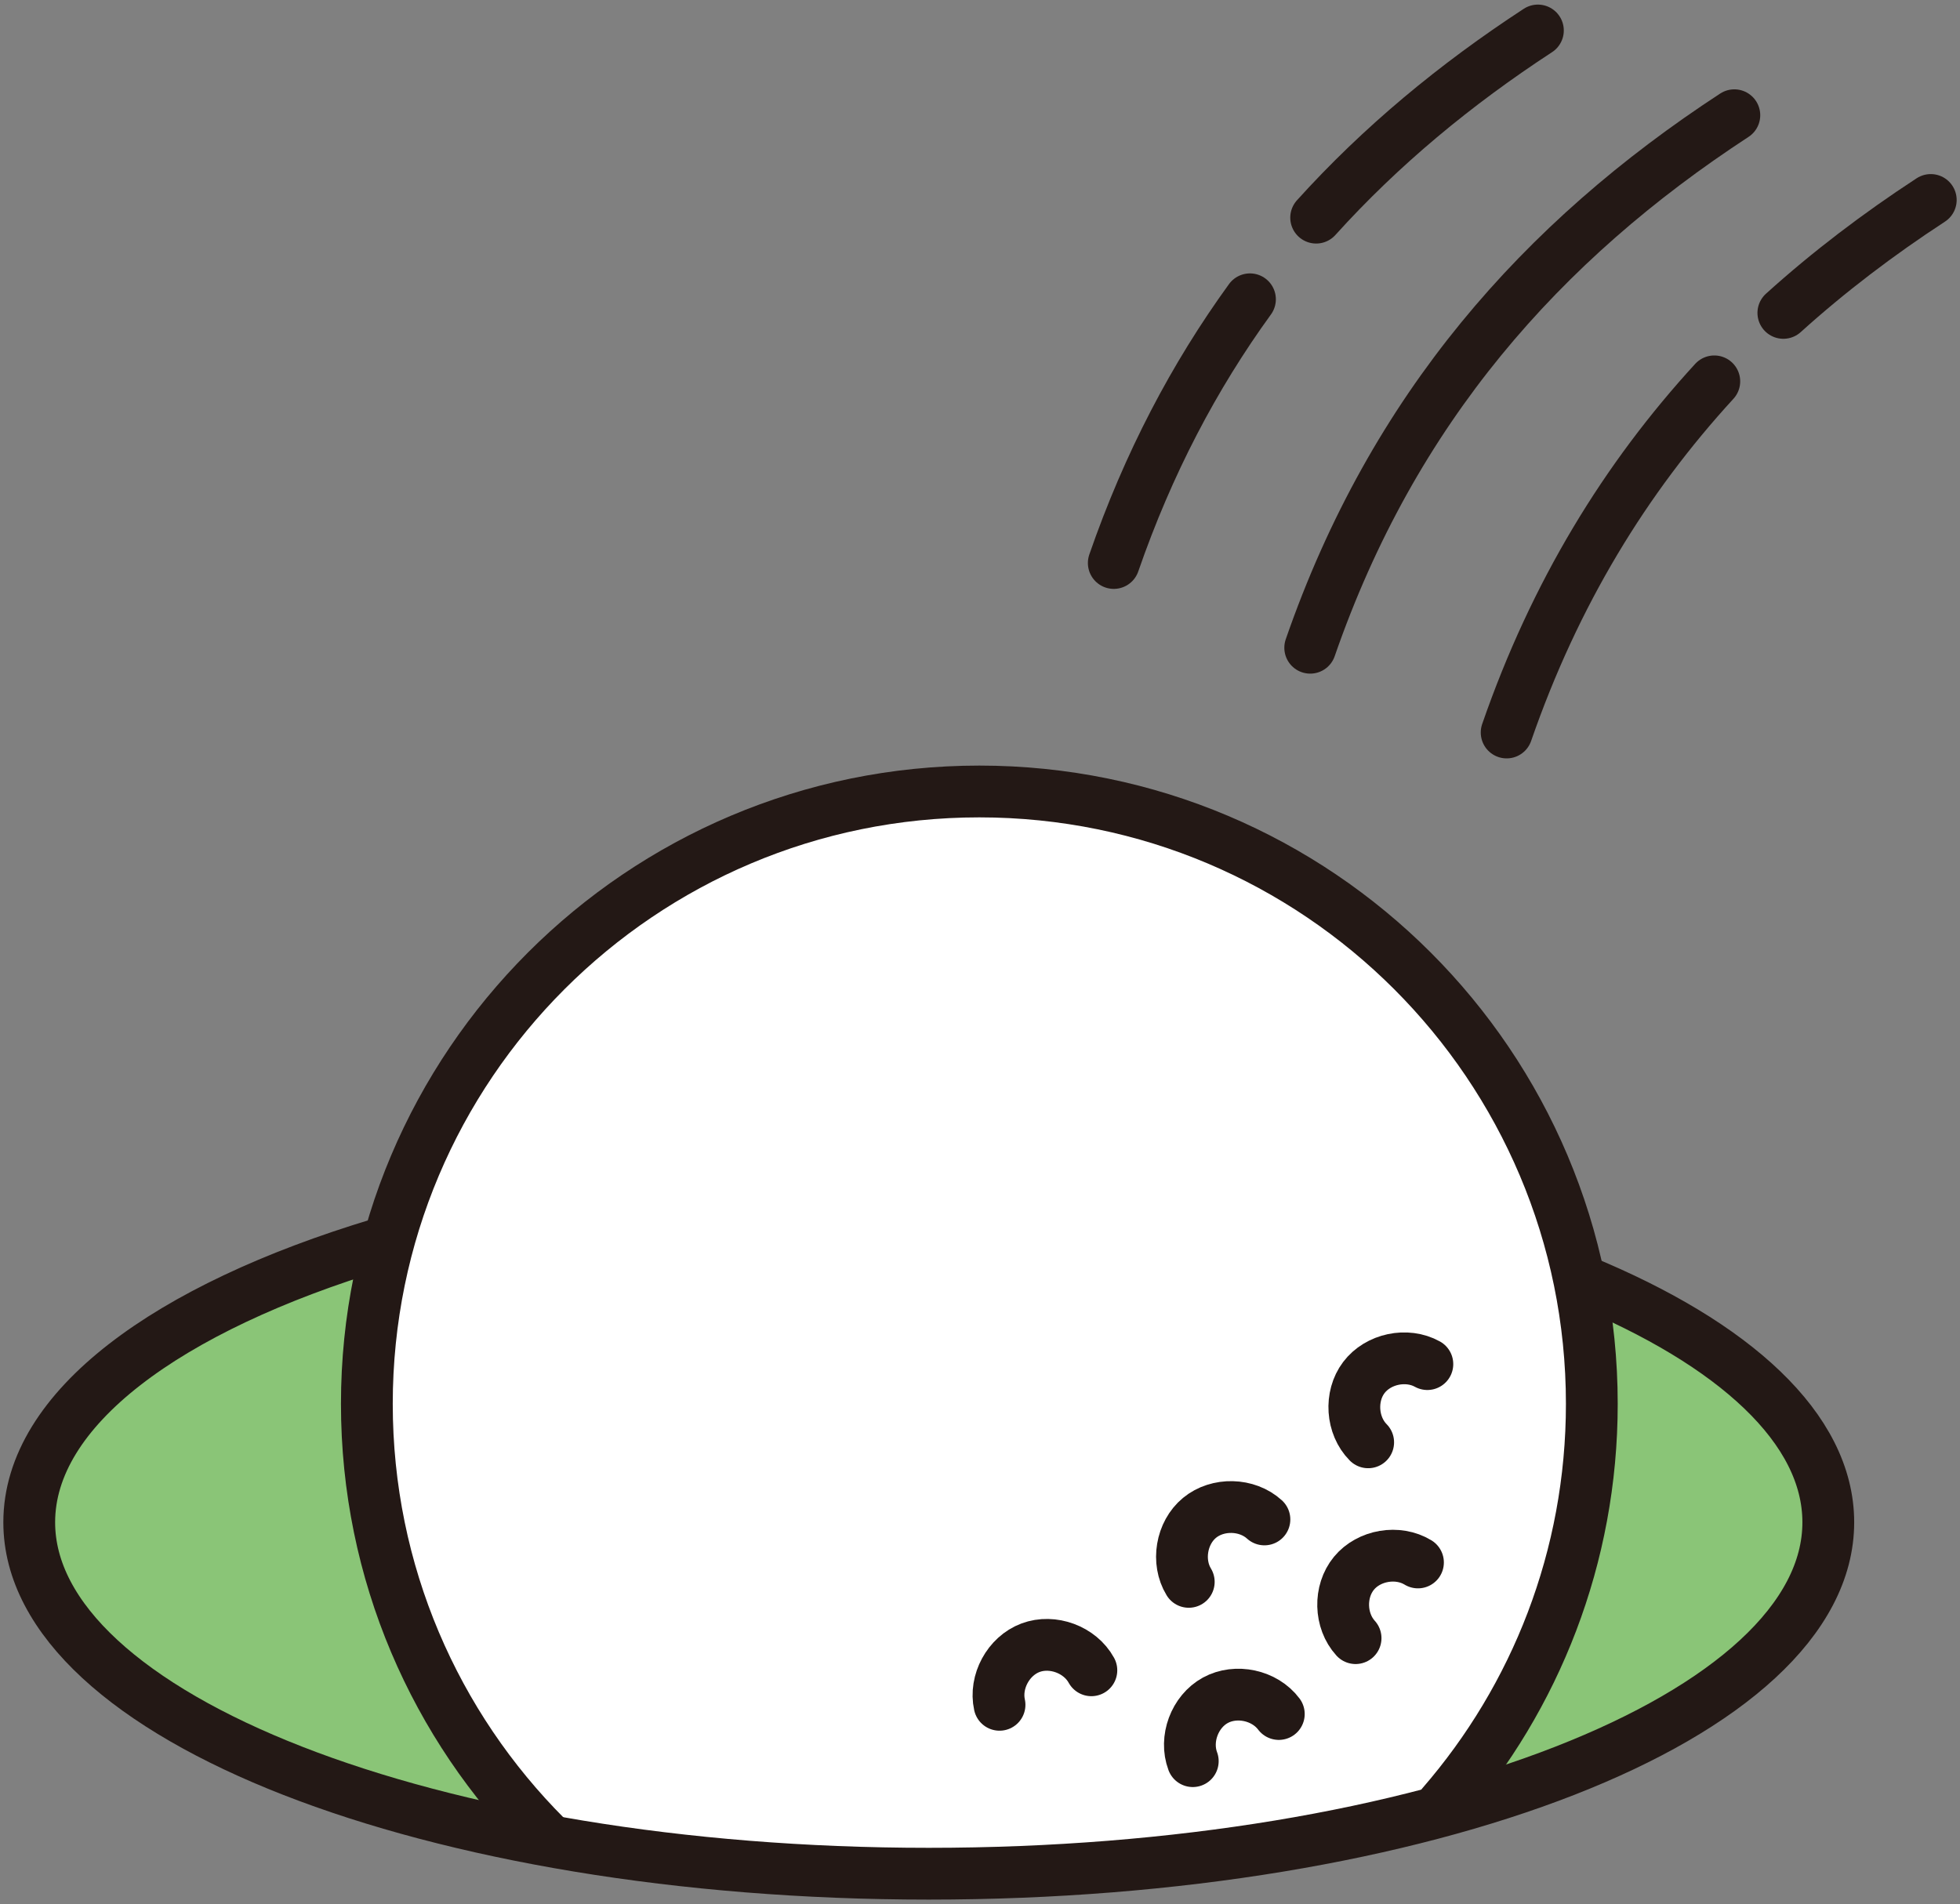
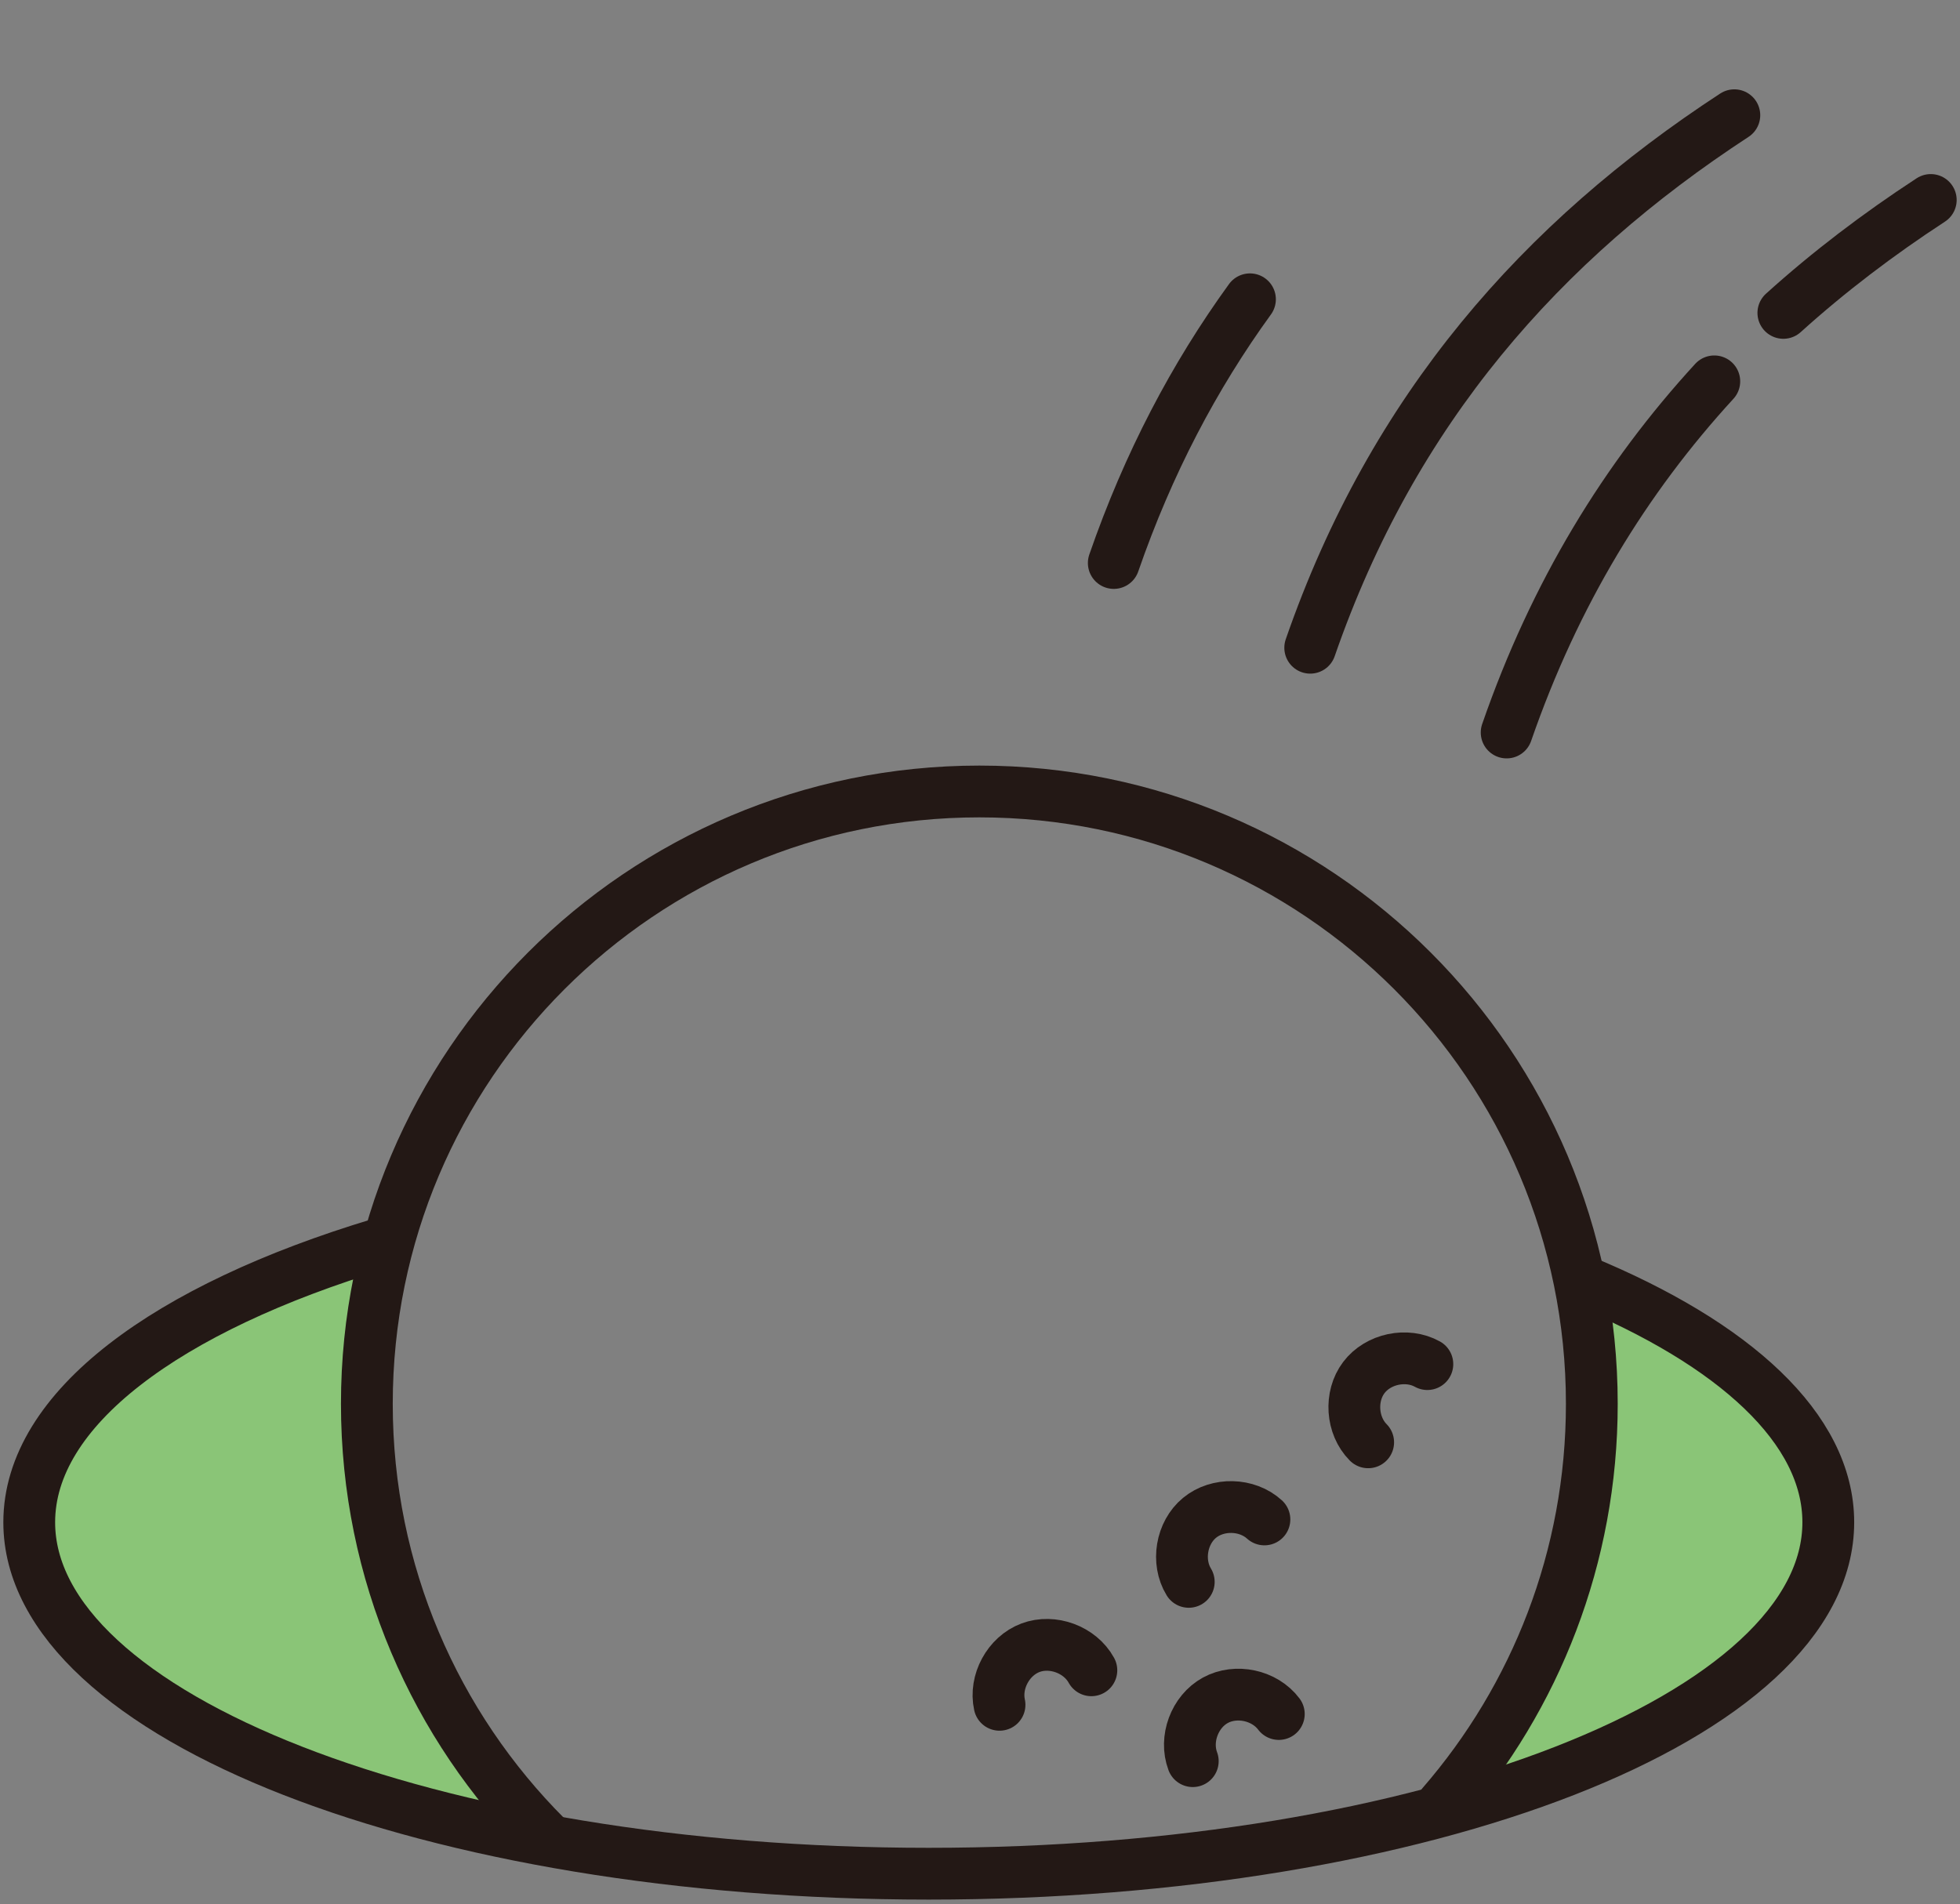
<svg xmlns="http://www.w3.org/2000/svg" id="d" width="106" height="103" viewBox="0 0 106 103">
  <rect x="0" y="0" width="106" height="103" fill="#808080" stroke="none" />
  <path d="M9.994,72.096c-2.62,1.6-5.794,3.901-6.77,5.953-.997,2.096-1.633,4.597-.817,6.77s2.801,4.552,5.836,7.004c2.309,1.865,7.108,3.666,9.805,4.903,2.68,1.229,6.895,2.122,9.84,1.986-2.952-4.147-6.187-10.347-7.388-15.293-1.271-5.231-1.866-11.151.416-15.625-4.852,1.268-7.17,2.012-10.922,4.303Z" fill="#8ac577" />
  <path d="M92.755,73.146c2.459,1.736,4.101,2.851,5.052,4.903.97,2.096,1.589,4.597.795,6.77-.794,2.173-2.427,3.969-5.38,6.42-2.246,1.865-4.646,3.511-7.354,4.552-3.035,1.167-3.735.817-7.004,1.634,2.872-4.147,5.251-9.762,6.42-14.708,1.237-5.231,1.401-9.338-.117-13.774,3.619,1.634,5.603,2.801,7.587,4.202Z" fill="#8ac577" />
-   <path d="M78.002,97.624c5.038-5.811,8.087-13.393,8.087-21.688,0-18.294-14.83-33.124-33.124-33.124s-33.124,14.83-33.124,33.124c0,9.147,3.708,17.428,9.702,23.422,5.369,1.958,32.98,3.904,48.46-1.734Z" fill="#fff" />
  <path d="M67.6,16.189c-3.018,4.163-5.501,8.88-7.365,14.264" fill="none" stroke="#231815" stroke-linecap="round" stroke-linejoin="round" stroke-width="2.801" />
-   <path d="M83.172,1.649c-4.466,2.917-8.494,6.25-11.992,10.124" fill="none" stroke="#231815" stroke-linecap="round" stroke-linejoin="round" stroke-width="2.801" />
  <path d="M93.796,6.233c-10.423,6.808-18.464,15.885-22.937,28.804" fill="none" stroke="#231815" stroke-linecap="round" stroke-linejoin="round" stroke-width="2.801" />
  <path d="M92.712,20.628c-4.8,5.233-8.621,11.46-11.23,18.994" fill="none" stroke="#231815" stroke-linecap="round" stroke-linejoin="round" stroke-width="2.801" />
  <path d="M104.419,10.817c-2.842,1.857-5.508,3.882-7.972,6.108" fill="none" stroke="#231815" stroke-linecap="round" stroke-linejoin="round" stroke-width="2.801" />
  <path d="M85.548,69.27c8.261,3.407,13.329,8.008,13.329,13.072,0,10.498-21.78,19.009-48.648,19.009S1.581,92.84,1.581,82.342c0-6.131,7.428-11.584,18.959-15.06" fill="none" stroke="#231815" stroke-linecap="round" stroke-linejoin="round" stroke-width="2.801" />
  <path d="M54.056,92.215c-.275-1.246.479-2.638,1.674-3.087,1.195-.449,2.679.101,3.293,1.22" fill="none" stroke="#231815" stroke-linecap="round" stroke-linejoin="round" stroke-width="2.801" />
  <path d="M64.29,85.565c-.665-1.09-.402-2.651.582-3.463s2.567-.773,3.51.086" fill="none" stroke="#231815" stroke-linecap="round" stroke-linejoin="round" stroke-width="2.801" />
  <path d="M64.507,95.263c-.449-1.195.102-2.679,1.221-3.292,1.119-.613,2.666-.279,3.432.742" fill="none" stroke="#231815" stroke-linecap="round" stroke-linejoin="round" stroke-width="2.801" />
-   <path d="M73.312,88.609c-.86-.943-.9-2.525-.088-3.51.812-.985,2.373-1.248,3.462-.584" fill="none" stroke="#231815" stroke-linecap="round" stroke-linejoin="round" stroke-width="2.801" />
  <path d="M73.993,78.017c-.898-.907-1.004-2.486-.234-3.504.77-1.018,2.319-1.346,3.435-.727" fill="none" stroke="#231815" stroke-linecap="round" stroke-linejoin="round" stroke-width="2.801" />
  <path d="M29.542,99.358c-5.994-5.994-9.702-14.275-9.702-23.422,0-18.294,14.83-33.124,33.124-33.124s33.124,14.83,33.124,33.124c0,8.295-3.049,15.877-8.087,21.688" fill="none" stroke="#231815" stroke-linecap="round" stroke-linejoin="round" stroke-width="2.801" />
</svg>